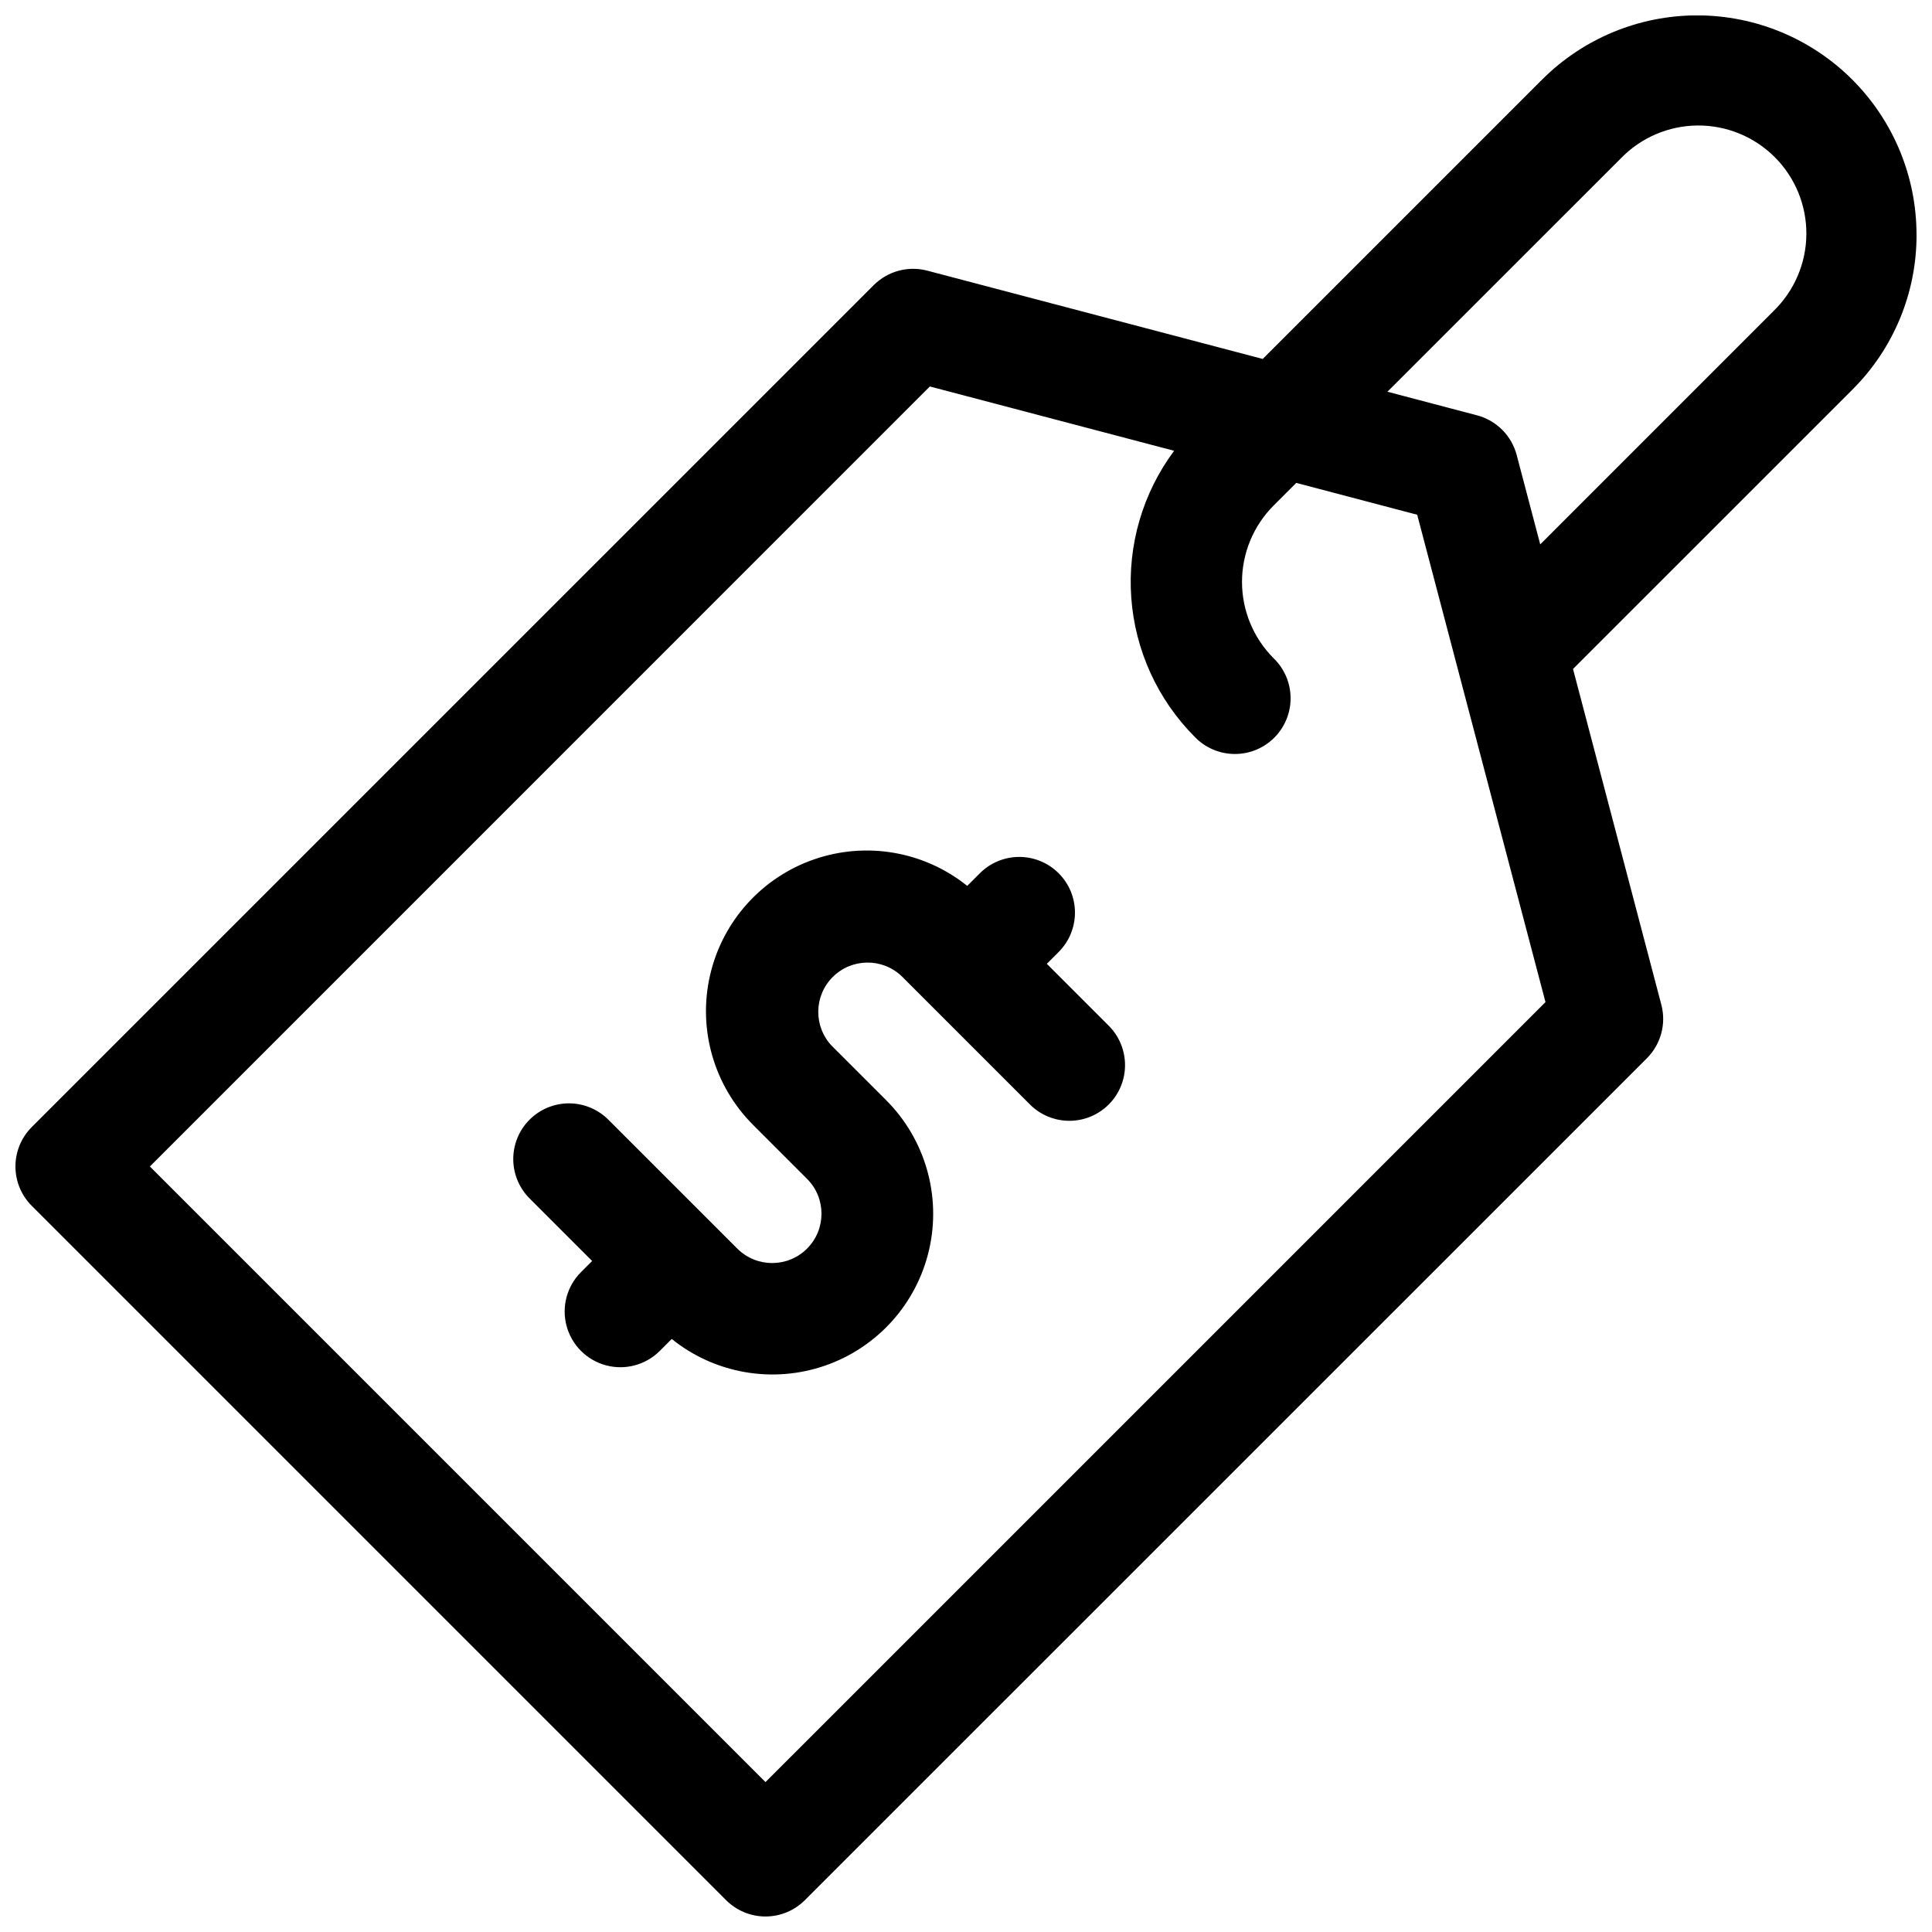
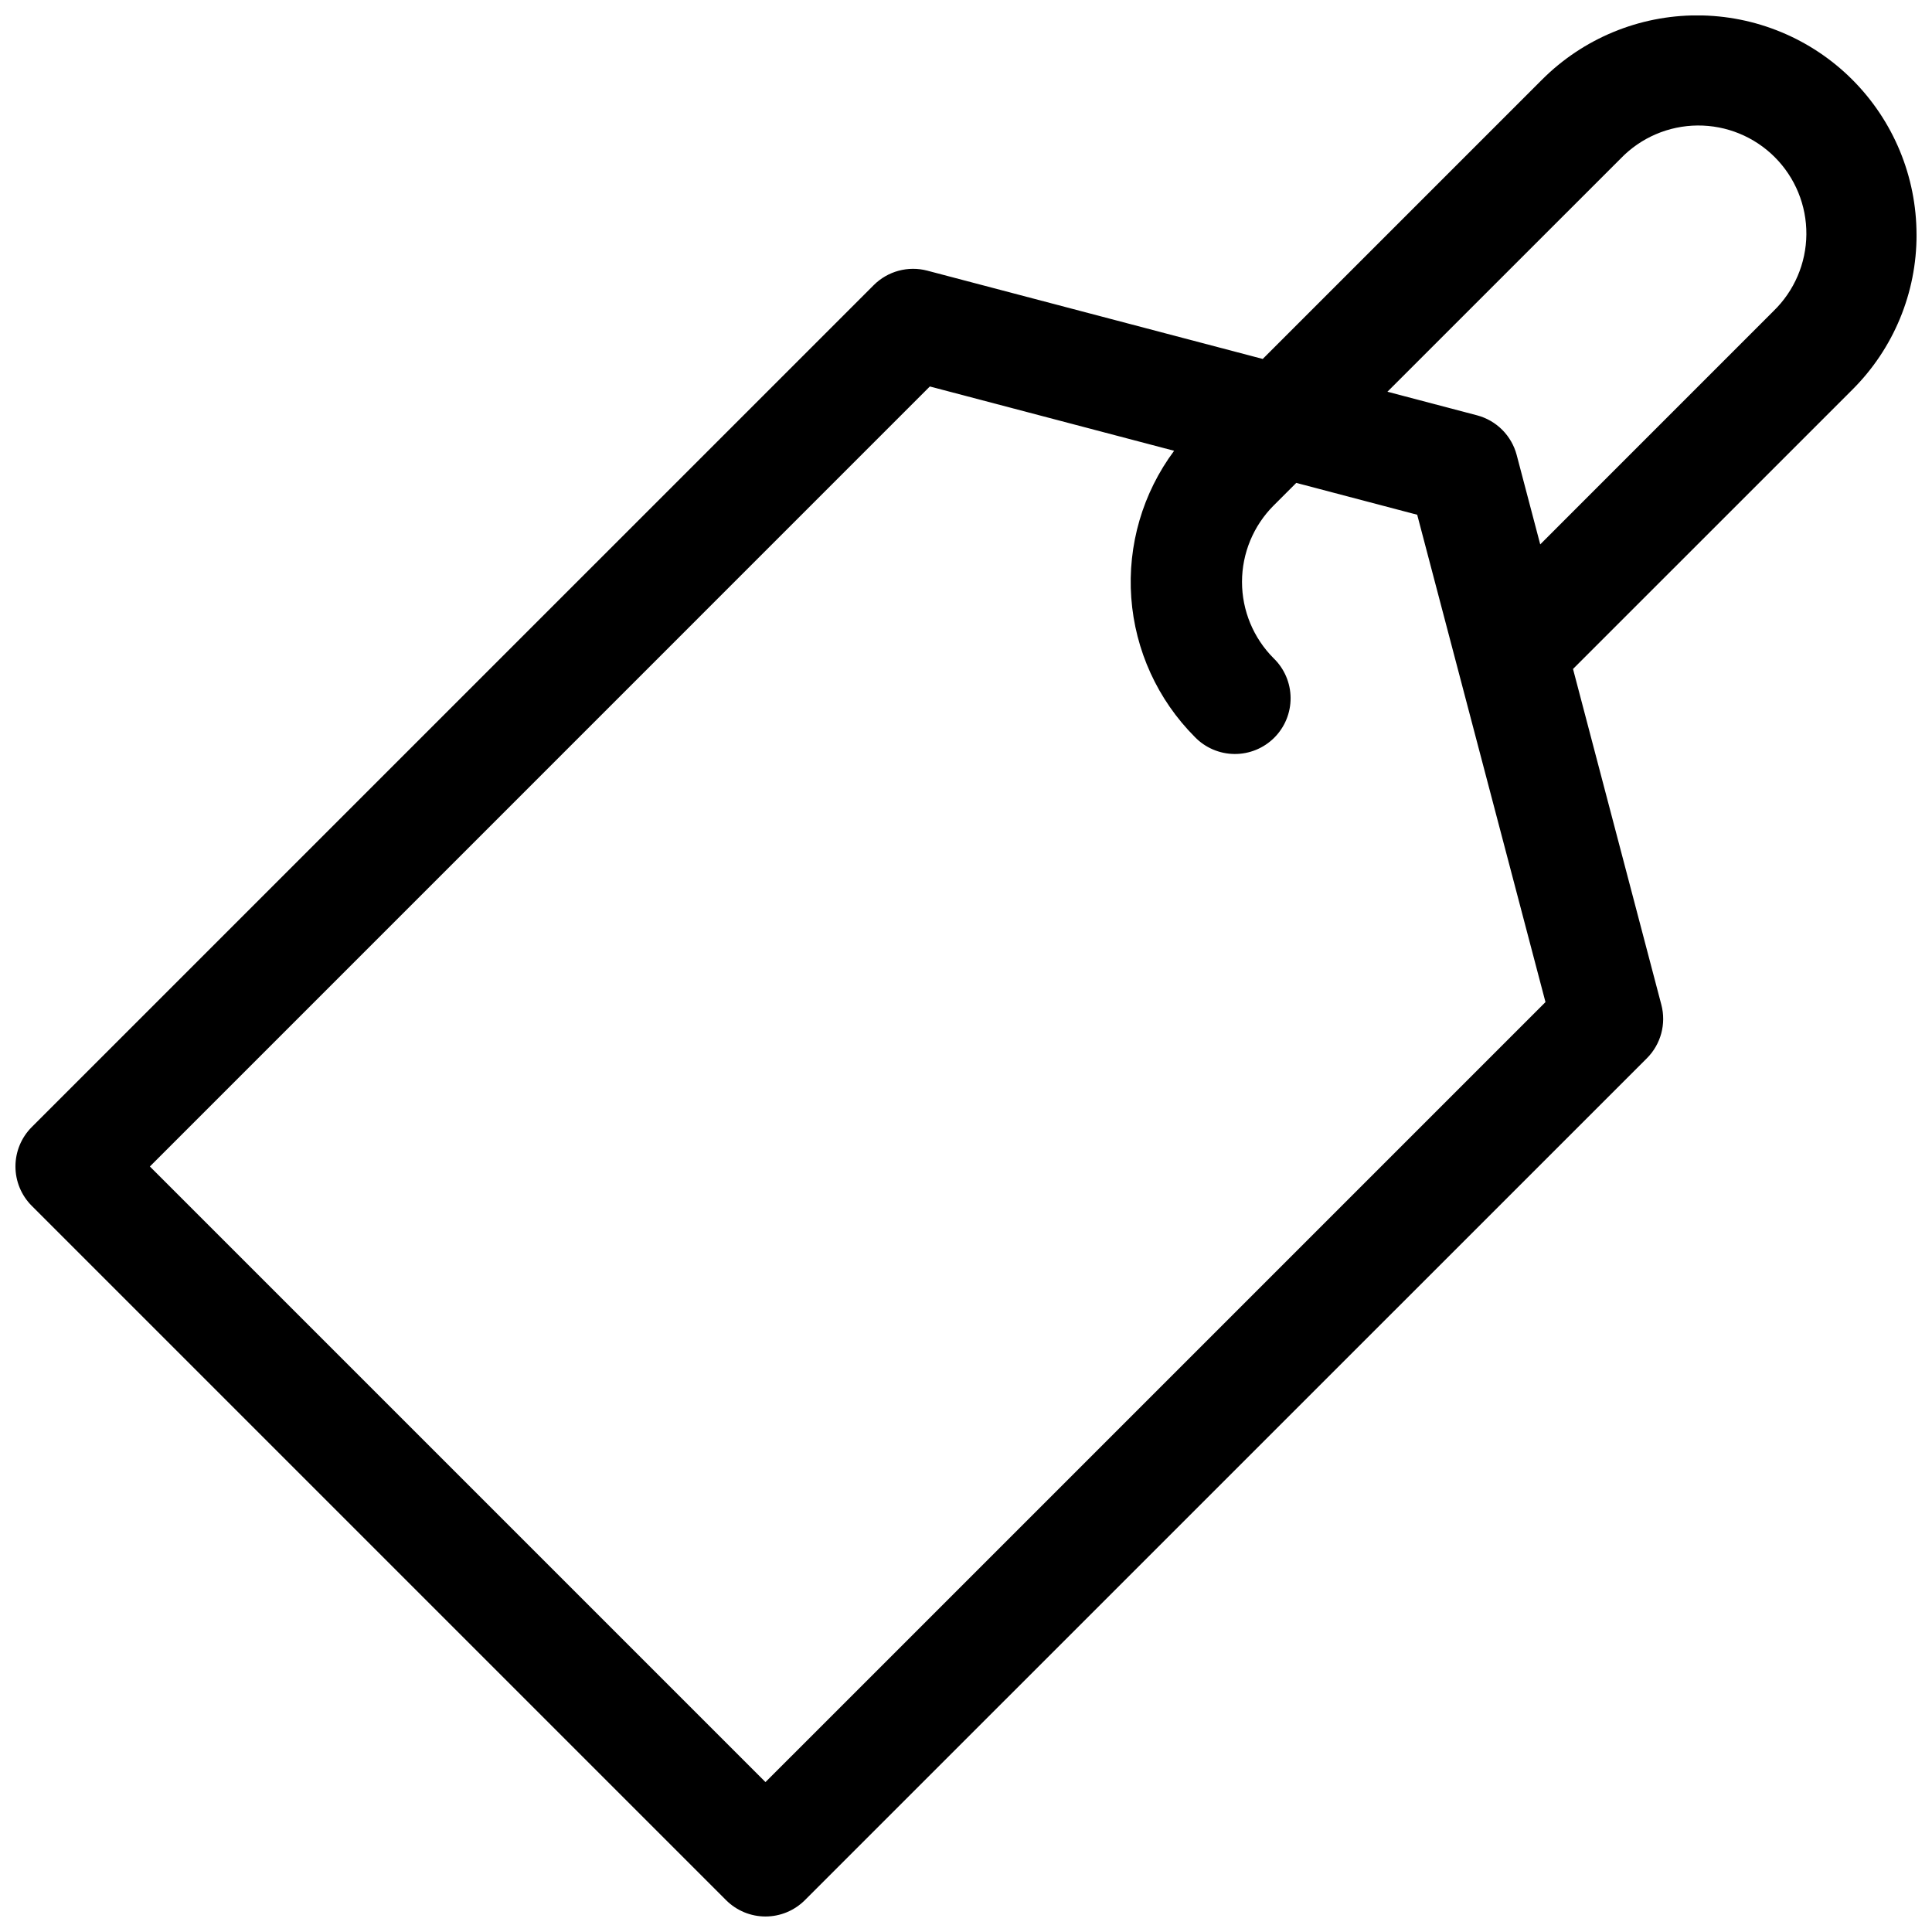
<svg xmlns="http://www.w3.org/2000/svg" width="800px" height="800px" version="1.1" viewBox="144 144 512 512">
  <defs>
    <clipPath id="a">
      <path d="m148.09 148.09h503.81v503.81h-503.81z" />
    </clipPath>
  </defs>
  <g clip-path="url(#a)">
    <path d="m651.9 206.2c-0.004-15.418-6.129-30.199-17.031-41.102-10.898-10.898-25.684-17.02-41.102-17.023-15.414 0-30.199 6.125-41.102 17.023l-74.027 74.027-88.906-23.402c-5.074-1.332-10.477 0.129-14.188 3.84l-223.13 223.12c-2.769 2.769-4.32 6.523-4.32 10.438 0 3.914 1.551 7.668 4.32 10.434l184.01 184.01c2.769 2.769 6.523 4.324 10.438 4.324 3.91 0 7.664-1.555 10.434-4.324l223.14-223.11c3.711-3.711 5.172-9.113 3.84-14.188l-23.41-88.984 74.016-74.008c10.926-10.871 17.055-25.656 17.023-41.07zm-305.04 410.07-163.14-163.14 206.7-206.71 64.738 17.043h-0.004c-8.332 11.199-12.363 25.02-11.355 38.945 1.008 13.922 6.988 27.02 16.848 36.902 2.75 2.848 6.531 4.469 10.488 4.504 3.961 0.035 7.766-1.523 10.566-4.324 2.797-2.797 4.356-6.606 4.32-10.562-0.031-3.961-1.656-7.738-4.504-10.488-5.359-5.371-8.371-12.645-8.371-20.23 0-7.586 3.012-14.863 8.371-20.234l6.004-6.004 32.051 8.441 33.996 129.15zm267.14-389.84-61.824 61.836-6.238-23.684v-0.004c-0.668-2.527-1.992-4.832-3.84-6.68-1.848-1.848-4.152-3.172-6.68-3.836l-23.734-6.25 61.855-61.844c5.332-5.512 12.656-8.648 20.324-8.711 7.668-0.059 15.043 2.961 20.465 8.383s8.441 12.793 8.379 20.465c-0.062 7.668-3.199 14.988-8.707 20.324z" />
  </g>
-   <path d="m421.42 399.42 2.953-2.953h-0.004c2.848-2.75 4.473-6.527 4.508-10.488 0.035-3.957-1.523-7.766-4.324-10.562-2.801-2.801-6.606-4.359-10.566-4.324-3.957 0.035-7.734 1.656-10.488 4.504l-3.168 3.168v0.004c-11.434-9.18-26.789-11.828-40.637-7.012-13.852 4.812-24.25 16.414-27.527 30.707-3.277 14.293 1.031 29.266 11.398 39.633l14.309 14.309c5.106 5.102 5.106 13.379 0.004 18.484-5.106 5.106-13.379 5.106-18.484 0.004l-33.996-33.988h-0.004c-2.75-2.848-6.527-4.469-10.488-4.504-3.957-0.035-7.766 1.523-10.562 4.32-2.801 2.801-4.359 6.609-4.324 10.566 0.035 3.961 1.66 7.738 4.508 10.488l16.395 16.395-2.953 2.953c-3.731 3.731-5.188 9.164-3.824 14.262 1.367 5.094 5.348 9.074 10.441 10.438 5.094 1.367 10.531-0.09 14.262-3.82l3.16-3.168c11.434 9.203 26.801 11.871 40.664 7.059 13.867-4.812 24.277-16.426 27.555-30.73 3.273-14.309-1.051-29.293-11.441-39.66l-14.316-14.309-0.004 0.004c-4.906-5.141-4.816-13.258 0.211-18.281 5.023-5.027 13.141-5.117 18.281-0.211l33.988 33.988h-0.004c2.769 2.769 6.523 4.324 10.438 4.328 3.914 0 7.672-1.555 10.441-4.324 2.766-2.766 4.324-6.519 4.324-10.434 0-3.918-1.555-7.672-4.32-10.441z" />
</svg>